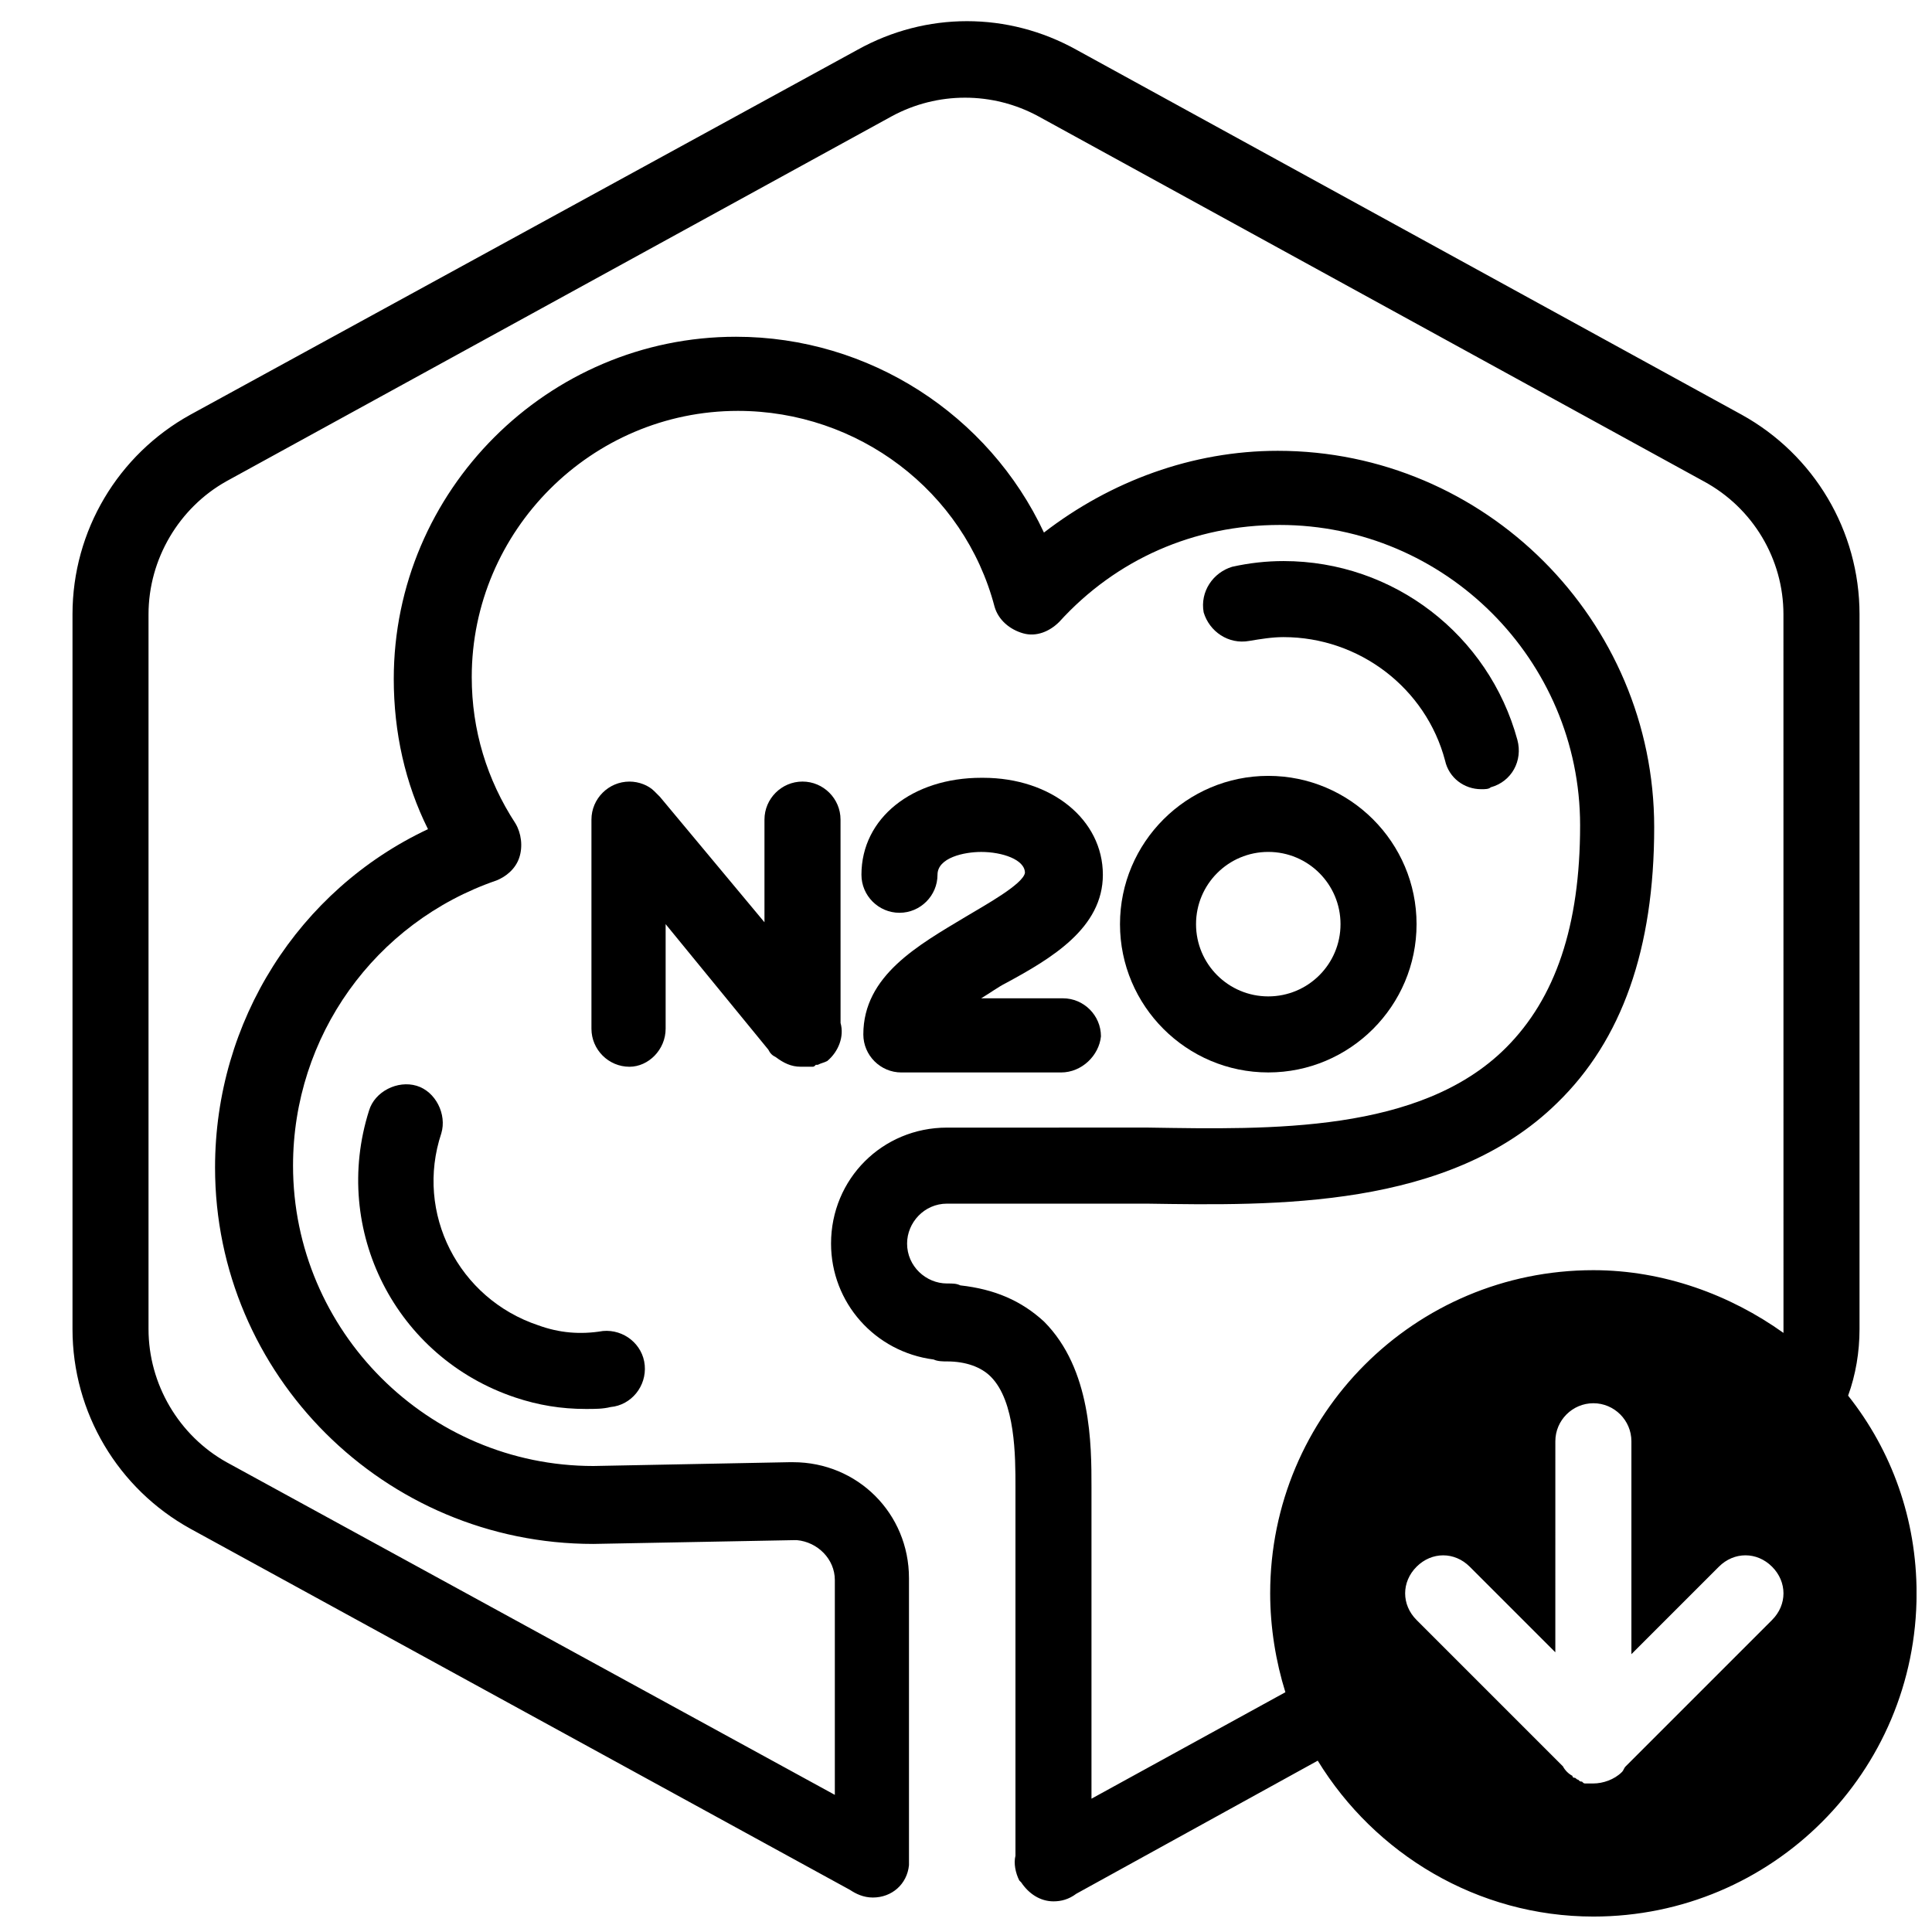
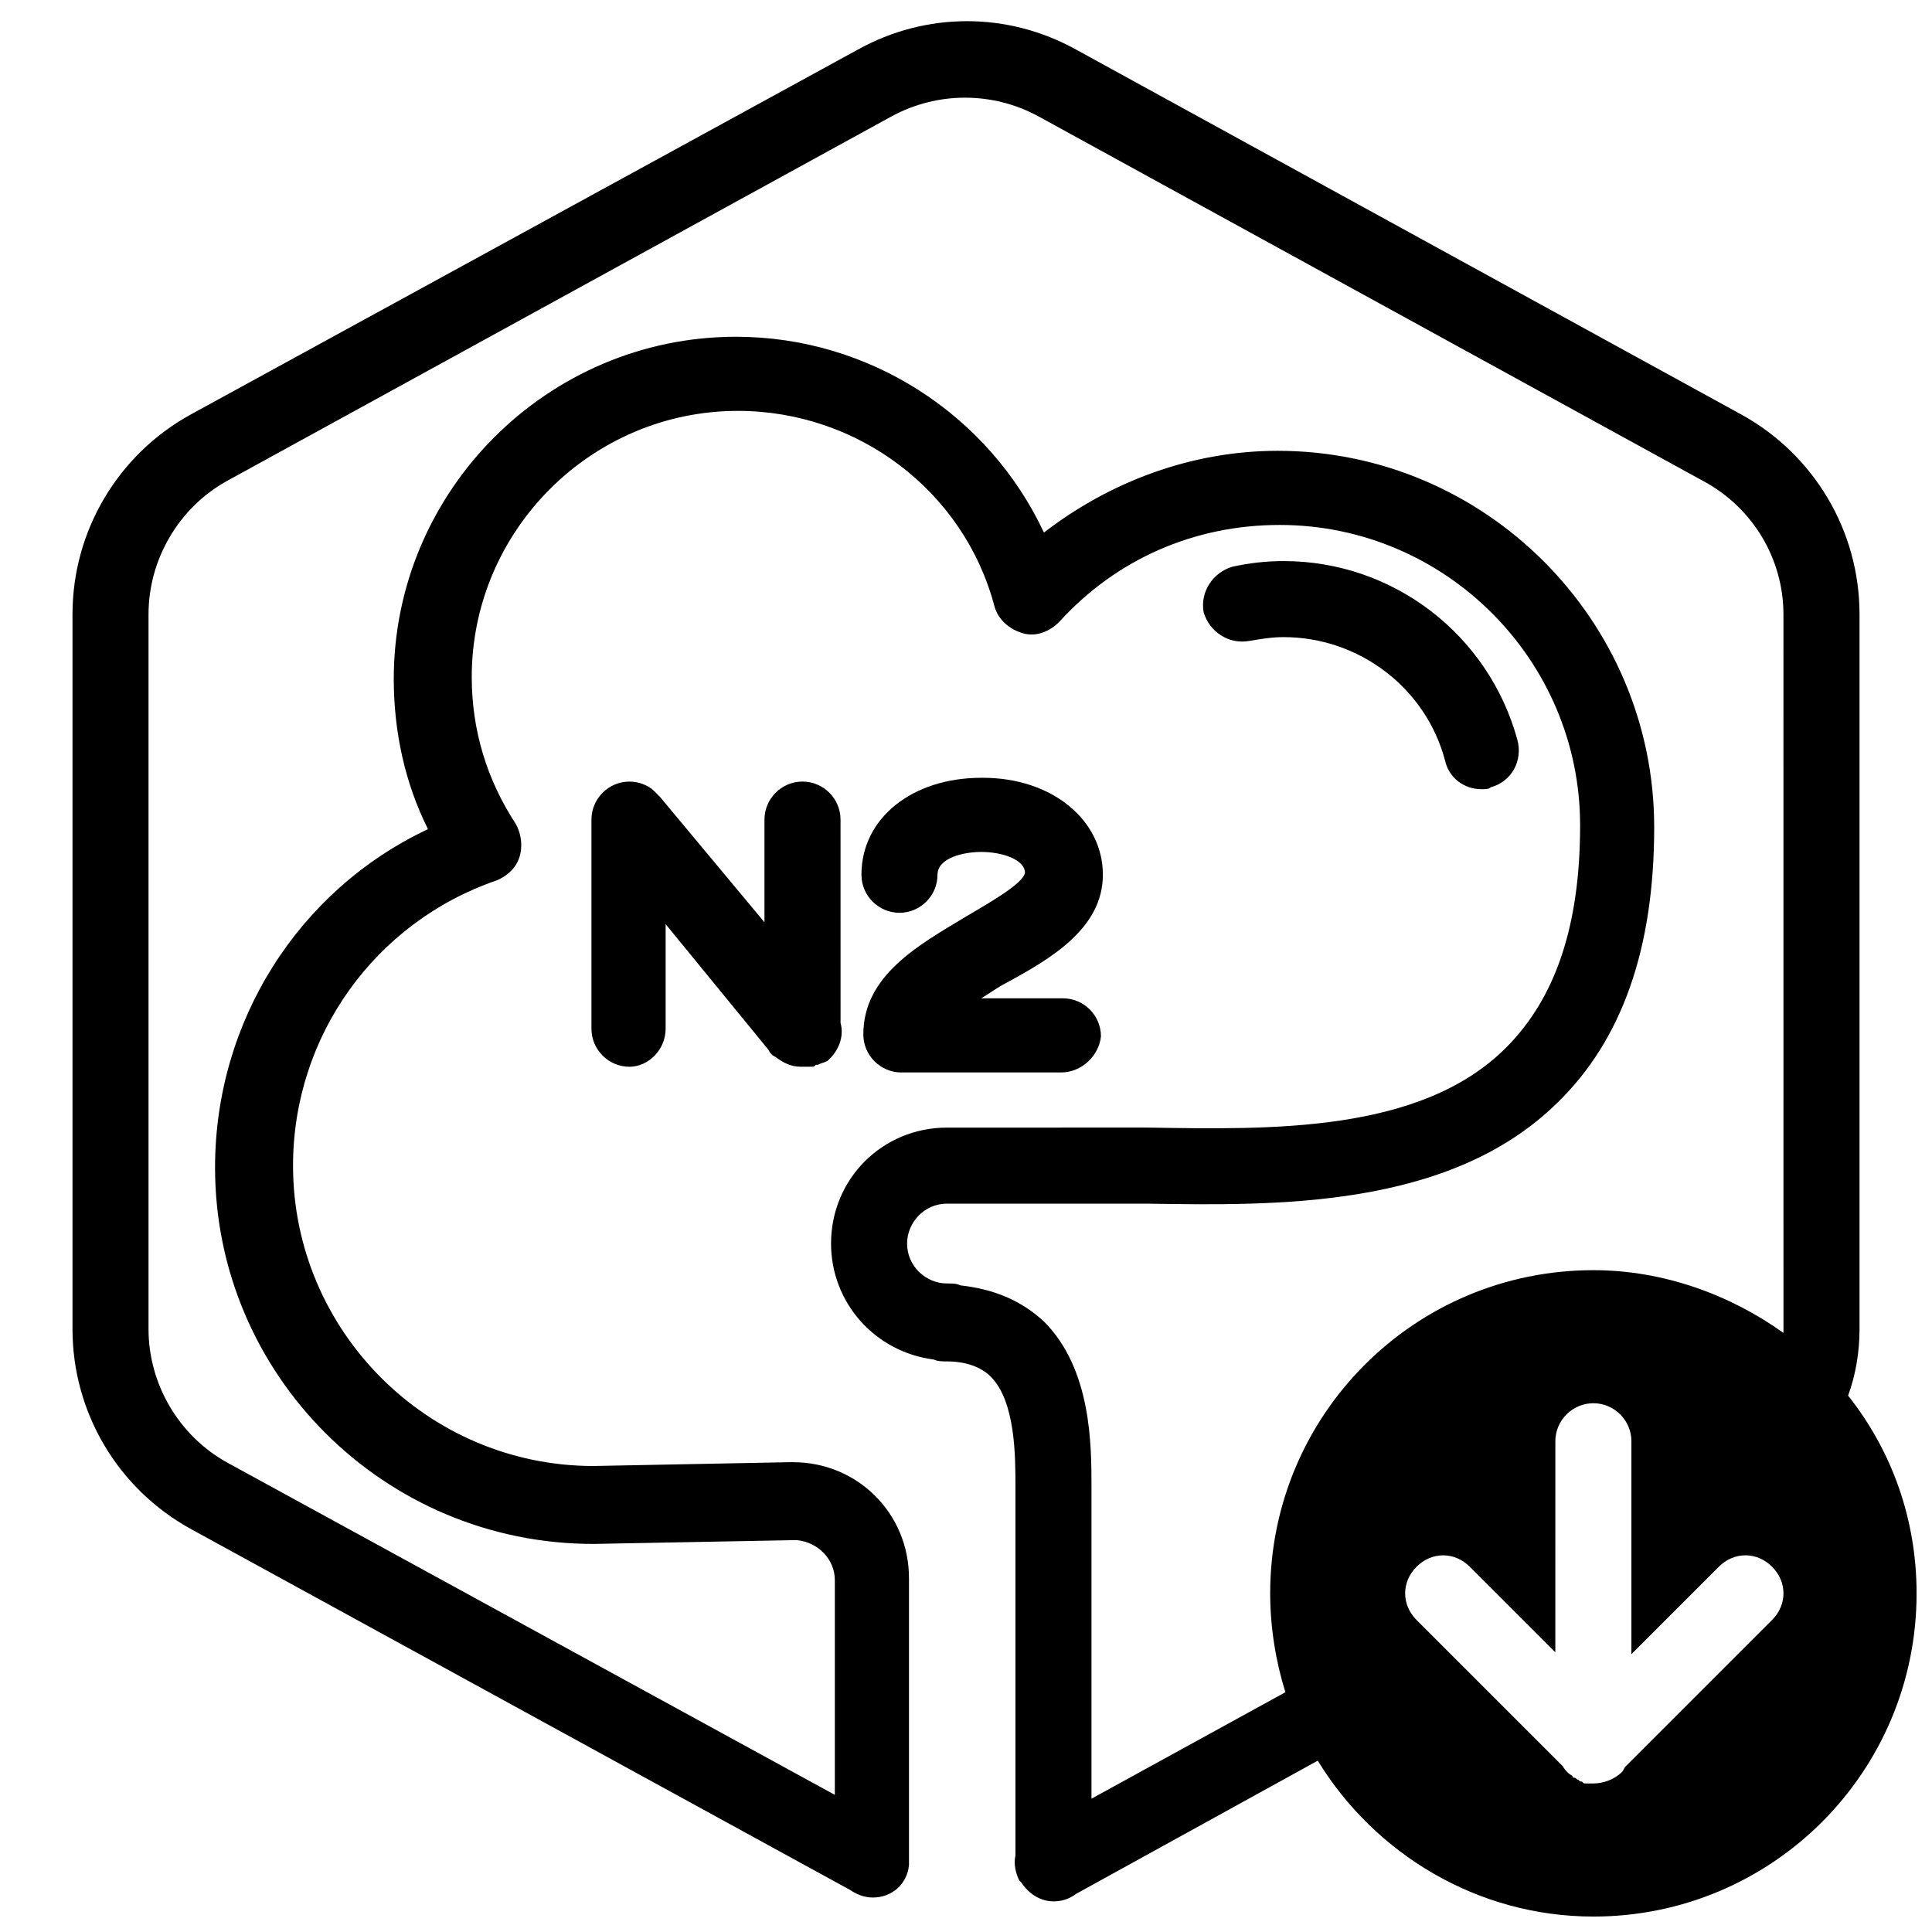
<svg xmlns="http://www.w3.org/2000/svg" width="800px" height="800px" version="1.1" viewBox="144 144 512 512">
  <defs>
    <clipPath id="a">
      <path d="m163 149h488.9v502.9h-488.9z" />
    </clipPath>
  </defs>
-   <path d="m254.4 431.74c-5.039-1.512-11.082 1.512-12.594 6.551-10.078 31.738 7.055 65.496 38.793 76.074 6.047 2.016 12.09 3.023 18.641 3.023 2.519 0 4.535 0 6.551-0.504 5.543-0.504 9.574-5.543 9.07-11.082-0.504-5.543-5.543-9.574-11.082-9.07-6.047 1.008-11.586 0.504-17.129-1.512-21.16-7.055-32.746-29.727-25.695-50.883 1.504-5.039-1.516-11.086-6.555-12.598z" />
  <path d="m475.07 313.85c3.023-0.504 6.047-1.008 9.07-1.008 20.152 0 37.785 13.602 42.824 32.746 1.008 4.535 5.039 7.559 9.574 7.559 1.008 0 2.016 0 2.519-0.504 5.543-1.512 8.566-7.055 7.055-12.594-7.559-27.711-32.746-47.359-61.969-47.359-4.535 0-9.07 0.504-13.602 1.512-5.039 1.512-8.566 6.551-7.559 12.09 1.504 5.039 6.543 8.566 12.086 7.559z" />
  <g clip-path="url(#a)">
    <path d="m633.77 513.86c2.016-5.543 3.023-11.586 3.023-17.633v-189.43c0-22.168-12.09-42.32-31.234-52.898l-176.33-96.73c-18.137-10.078-39.801-10.078-57.938 0l-176.84 96.73c-19.145 10.578-31.238 30.73-31.238 52.898v189.43c0 22.168 12.09 42.32 31.234 52.898l174.82 95.723c1.512 1.008 3.527 2.016 6.047 2.016 5.039 0 9.07-3.527 9.574-8.566v-3.527-72.543c0-17.129-13.602-30.73-30.73-30.73h-1.008l-51.891 1.008c-43.832 0-79.602-35.77-79.602-79.602 0-34.258 21.664-64.488 53.906-75.57 2.519-1.008 5.039-3.023 6.047-6.047 1.008-3.023 0.504-6.551-1.008-9.07-7.559-11.586-11.586-24.688-11.586-38.793 0-38.793 31.738-70.535 70.535-70.535 31.738 0 59.953 21.16 68.016 51.891 1.008 3.527 4.031 6.047 7.559 7.055 3.527 1.008 7.055-0.504 9.574-3.023 15.113-16.625 35.77-25.695 58.441-25.695 43.832 0 79.602 35.77 79.602 79.602 0 26.703-6.551 45.848-19.648 58.945-22.672 22.672-62.473 21.664-94.715 21.16h-13.602-1.008-1.008-1.512-2.519l-33.766 0.004c-17.129 0-30.73 13.602-30.73 30.73 0 15.617 11.586 28.719 27.207 30.73 1.008 0.504 2.519 0.504 3.527 0.504 5.039 0 9.07 1.512 11.586 4.031 6.551 6.551 6.551 21.16 6.551 29.223v97.738c-0.504 2.016 0 4.535 1.008 6.551 0 0 0.504 0.504 0.504 0.504 2.016 3.023 5.039 5.039 8.566 5.039 2.016 0 4.031-0.504 6.047-2.016l63.984-35.266c15.113 24.688 42.32 41.312 73.051 41.312 47.359 0 85.648-38.289 85.648-85.648-0.008-19.652-6.555-37.789-18.145-52.398zm-20.152 59.449-38.793 38.793c-0.504 0.504-0.504 1.008-1.008 1.512-2.016 2.016-5.039 3.023-7.559 3.023h-2.016c-0.504 0-0.504 0-1.008-0.504-0.504 0-0.504 0-1.008-0.504-0.504 0-0.504-0.504-1.008-0.504 0 0-0.504 0-0.504-0.504-1.008-0.504-2.016-1.512-2.519-2.519l-38.793-38.793c-4.031-4.031-4.031-10.078 0-14.105 4.031-4.031 10.078-4.031 14.105 0l22.672 22.672 0.004-55.926c0-5.543 4.535-10.078 10.078-10.078 5.543 0 10.078 4.535 10.078 10.078v56.426l23.176-23.176c4.031-4.031 10.078-4.031 14.105 0 4.027 4.035 4.027 10.078-0.004 14.109zm3.023-77.082v1.008c-14.105-10.078-31.738-16.625-50.383-16.625-47.359 0-85.648 38.289-85.648 85.648 0 9.07 1.512 18.137 4.031 26.199l-51.387 28.215v-82.629c0-11.082 0-31.234-12.594-43.832-6.047-5.543-13.098-8.566-22.168-9.574-1.008-0.504-2.016-0.504-3.527-0.504-5.543 0-10.578-4.535-10.578-10.578 0-5.543 4.535-10.578 10.578-10.578h39.297 13.602c33.754 0.504 80.105 1.512 108.82-26.703 17.129-16.625 25.695-40.809 25.695-73.051 0-54.914-44.84-99.754-99.754-99.754-22.672 0-44.336 8.062-61.969 21.664-14.609-31.234-46.352-51.891-81.617-51.891-49.879 0-90.688 40.809-90.688 90.688 0 14.105 3.023 27.711 9.07 39.801-34.262 16.117-56.43 50.879-56.43 89.672 0 54.914 44.84 99.754 100.26 99.754l53.406-1.008h0.504c5.543 0.504 10.078 5.039 10.078 10.578v56.93l-161.22-88.168c-12.598-7.047-20.66-20.652-20.66-35.262v-189.43c0-14.609 8.062-28.215 20.656-35.266l176.33-96.73c12.09-6.551 26.703-6.551 38.793 0l176.33 96.73c13.098 7.055 21.16 20.656 21.16 35.266z" />
  </g>
-   <path d="m440.81 388.91c0 21.664 17.633 39.297 39.297 39.297 21.664 0 39.297-17.633 39.297-39.297 0-21.664-17.633-39.297-39.297-39.297-21.664 0-39.297 17.633-39.297 39.297zm39.297-19.145c10.578 0 19.145 8.566 19.145 19.145 0 10.578-8.566 19.145-19.145 19.145s-19.145-8.566-19.145-19.145c0-10.578 8.562-19.145 19.145-19.145z" />
  <path d="m436.27 375.82c0-14.609-13.602-25.695-31.738-25.695h-0.504c-18.137 0-31.738 10.578-31.738 25.695 0 5.543 4.535 10.078 10.078 10.078 5.543 0 10.078-4.535 10.078-10.078 0-4.535 7.055-6.047 11.586-6.047 5.543 0 11.586 2.016 11.586 5.543-0.508 3.023-10.586 8.562-15.621 11.586-12.594 7.559-27.207 15.617-27.207 31.234 0 5.543 4.535 10.078 10.078 10.078h42.316c5.543 0 10.078-4.535 10.578-9.574 0-5.543-4.535-10.078-10.078-10.078h-21.664c2.519-1.512 4.535-3.023 6.551-4.031 12.098-6.543 25.699-14.605 25.699-28.711z" />
  <path d="m320.4 416.62v-27.711l27.207 33.25c0.504 1.008 1.008 1.512 2.016 2.016 2.016 1.512 4.031 2.519 6.551 2.519h2.016 1.008c0.504 0 0.504 0 1.008-0.504h0.504c1.008-0.504 1.512-0.504 2.519-1.008 3.023-2.519 4.535-6.551 3.527-10.078l-0.008-53.902c0-5.543-4.535-10.078-10.078-10.078s-10.078 4.535-10.078 10.078v27.207l-27.711-33.25-1.512-1.512c-1.512-1.512-4.031-2.519-6.551-2.519-5.543 0-10.078 4.535-10.078 10.078v55.418c0 5.543 4.535 10.078 10.078 10.078 5.047-0.008 9.582-4.539 9.582-10.082z" />
</svg>